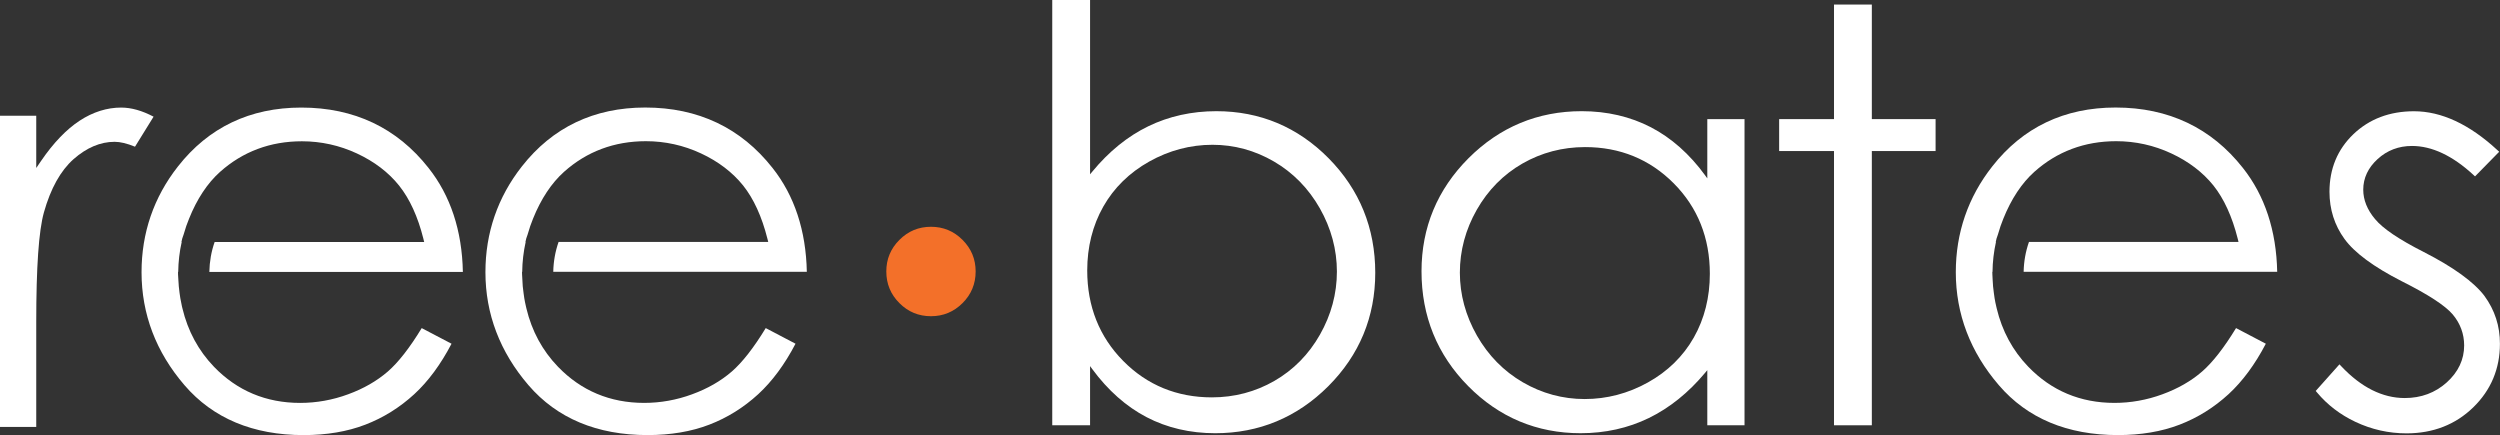
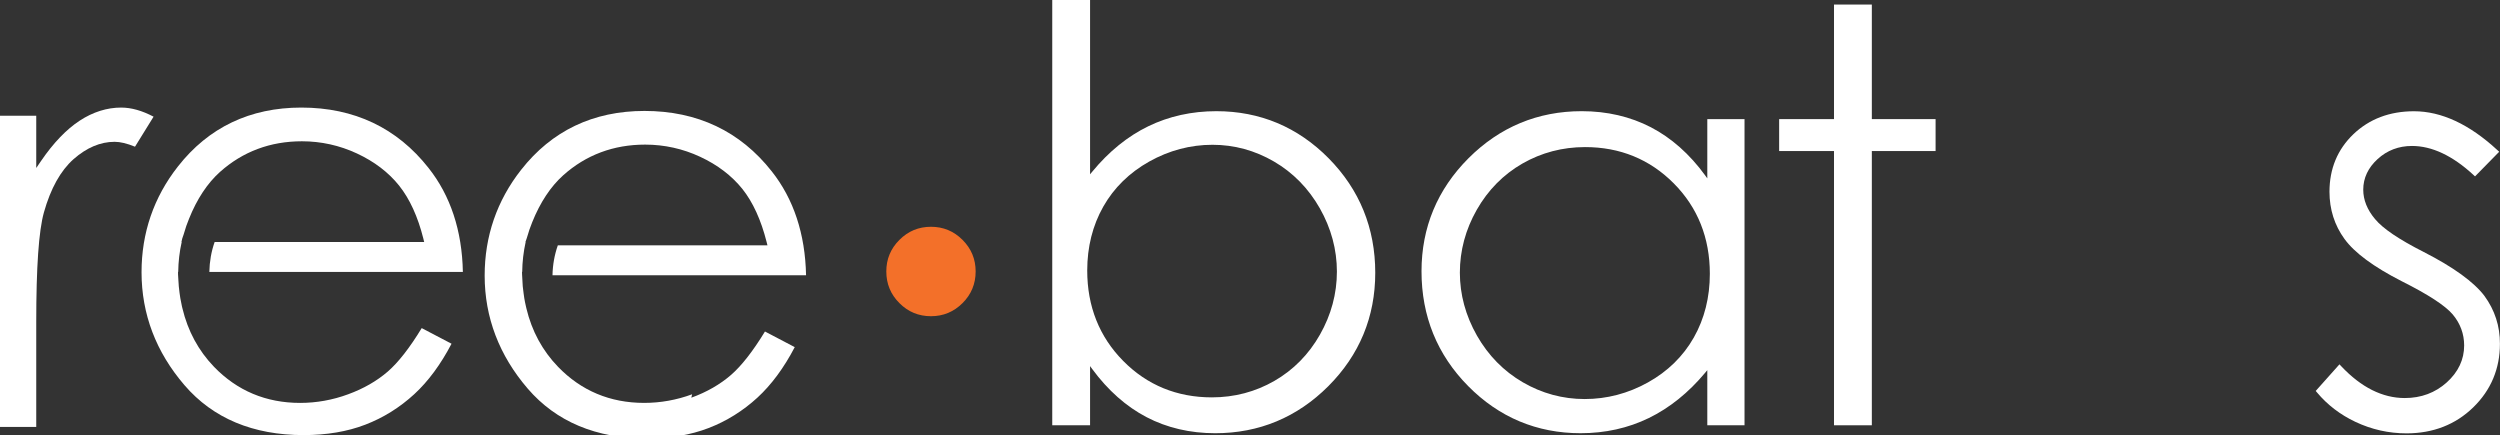
<svg xmlns="http://www.w3.org/2000/svg" enable-background="new 0 0 74.697 13" height="13" viewBox="0 0 74.697 13" width="74.697">
  <rect x="0" y="0" width="74.697" height="13" fill="#333333" stroke="none" />
  <g fill="#fff">
    <path d="m36.344 3.322c-.733 0-1.418.151-2.033.45-.615.298-1.18.755-1.677 1.359l-.064.077v-5.208h-1.13v12.707h1.13v-1.769l.064.088c.47.638 1.017 1.122 1.626 1.439.608.317 1.298.479 2.049.479 1.31 0 2.446-.473 3.378-1.404.932-.933 1.404-2.072 1.404-3.39 0-1.333-.468-2.484-1.392-3.42-.922-.934-2.052-1.408-3.355-1.408zm3.601 4.794c0 .658-.171 1.292-.506 1.882-.335.591-.794 1.056-1.362 1.383-.567.326-1.195.492-1.867.492-1.044 0-1.936-.366-2.649-1.088-.714-.721-1.076-1.63-1.076-2.703 0-.703.161-1.345.479-1.907s.781-1.016 1.375-1.349c.594-.332 1.229-.5 1.889-.5.648 0 1.267.168 1.838.501.57.332 1.031.803 1.37 1.399.337.595.509 1.231.509 1.89z" />
    <path d="m51.011 5.328-.064-.089c-.464-.637-1.01-1.12-1.623-1.438-.613-.317-1.308-.479-2.064-.479-1.311 0-2.448.472-3.381 1.404-.933.933-1.406 2.07-1.406 3.381 0 1.341.469 2.493 1.394 3.429.924.935 2.054 1.408 3.359 1.408.735 0 1.421-.152 2.04-.454.618-.301 1.185-.757 1.683-1.354l.063-.076v1.647h1.112v-9.148h-1.112v1.769zm-1 .152c.715.72 1.077 1.629 1.077 2.7 0 .702-.161 1.344-.479 1.905-.319.562-.781 1.014-1.373 1.343s-1.227.495-1.887.495c-.655 0-1.277-.168-1.848-.5-.572-.332-1.033-.802-1.372-1.396-.338-.595-.51-1.228-.51-1.88 0-.658.17-1.291.506-1.88s.795-1.054 1.363-1.38c.569-.326 1.198-.492 1.87-.492 1.045-.001 1.937.364 2.653 1.085z" />
    <path d="m55.928.136h-1.13v3.423h-1.639v.954h1.639v8.194h1.13v-8.194h1.905v-.954h-1.905z" />
    <path d="m74.231 8.84c-.316-.416-.925-.857-1.811-1.31-.745-.378-1.221-.7-1.456-.984-.233-.276-.353-.572-.353-.878 0-.348.145-.656.43-.916.283-.259.629-.391 1.026-.391.596 0 1.212.29 1.833.862l.051.047.722-.736-.055-.05c-.833-.77-1.671-1.16-2.49-1.16-.727 0-1.335.23-1.811.685-.475.454-.715 1.033-.715 1.72 0 .527.151 1.001.449 1.411.298.411.872.835 1.707 1.261.797.4 1.295.725 1.523.99.229.271.345.585.345.931 0 .421-.175.793-.52 1.104-.344.31-.766.467-1.254.467-.665 0-1.304-.319-1.898-.95l-.054-.057-.709.795.04.047c.307.367.692.662 1.145.876.483.229.997.344 1.528.344.794 0 1.465-.262 1.994-.777s.797-1.154.797-1.898c.002-.53-.154-1.01-.464-1.433z" />
  </g>
  <path d="m27.817 6.776c.367 0 .682.13.942.391.261.261.392.575.392.943 0 .371-.131.687-.392.947s-.575.391-.942.391c-.369 0-.684-.13-.943-.391-.262-.261-.392-.576-.392-.947 0-.368.13-.682.392-.943.26-.261.574-.391.943-.391z" fill="#f37029" />
  <path d="m3.624 3.214c-.428 0-.847.132-1.244.392-.399.262-.787.667-1.151 1.2l-.146.213v-1.562h-1.083v9.3h1.083v-3.119c0-1.664.075-2.74.229-3.291.2-.713.498-1.248.884-1.59.391-.345.803-.52 1.228-.52.17 0 .37.048.61.146l.555-.897c-.343-.181-.667-.272-.965-.272z" fill="#fff" />
  <path d="m12.805 5.019c-.943-1.198-2.222-1.805-3.802-1.805-1.532 0-2.772.592-3.687 1.76-.722.919-1.087 1.983-1.087 3.16 0 1.25.432 2.386 1.285 3.377.85.988 2.048 1.489 3.559 1.489.683 0 1.303-.104 1.843-.312.537-.206 1.029-.513 1.462-.911.417-.383.791-.89 1.113-1.507l-.891-.467c-.358.589-.699 1.025-1.012 1.297-.327.283-.727.513-1.188.681-.463.171-.945.257-1.433.257-1.016 0-1.882-.363-2.573-1.079-.464-.482-.782-1.069-.943-1.745-.005-.018-.01-.04-.015-.061-.017-.078-.034-.159-.048-.243-.009-.052-.016-.103-.023-.157l-.005-.042c-.006-.052-.013-.104-.018-.157-.002-.027-.004-.053-.005-.079l-.007-.101c-.004-.056-.008-.111-.01-.169l-.001-.082h.006c.004-.3.038-.6.104-.893h-.007l.023-.102c.007-.022.015-.042.021-.062.007-.016.013-.033.018-.051.057-.197.107-.345.164-.478.237-.593.55-1.064.926-1.401.68-.607 1.503-.915 2.447-.915.573 0 1.126.123 1.644.364.52.242.943.564 1.26.96.316.396.561.93.725 1.587l.024.099h-6.261c-.1.284-.152.584-.158.893h7.575c-.024-1.233-.369-2.277-1.025-3.105z" fill="#fff" />
-   <path d="m20.679 11.781c-.463.171-.945.257-1.433.257-1.016 0-1.882-.363-2.573-1.079-.466-.482-.784-1.069-.945-1.745-.005-.02-.01-.04-.014-.061-.019-.077-.034-.159-.049-.243-.009-.052-.016-.104-.022-.157-.009-.064-.018-.13-.024-.199-.001-.023-.002-.046-.004-.069l-.006-.104c-.005-.059-.009-.116-.01-.177l-.002-.081h.006c.003-.3.038-.6.103-.893h-.006l.023-.102c.006-.021.014-.042.021-.061.006-.017.013-.034.018-.052.055-.19.106-.342.164-.48.238-.592.55-1.063.927-1.401.679-.607 1.502-.915 2.446-.915.574 0 1.127.123 1.644.364.519.241.942.564 1.261.96.314.394.559.928.725 1.587l.025.099h-6.264c-.1.286-.153.586-.159.893h7.576c-.025-1.232-.37-2.277-1.025-3.104-.943-1.198-2.223-1.805-3.802-1.805-1.532 0-2.772.592-3.687 1.76-.723.92-1.089 1.983-1.089 3.16 0 1.248.434 2.385 1.287 3.377.851.989 2.048 1.49 3.56 1.49.683 0 1.303-.104 1.843-.312.537-.206 1.028-.513 1.462-.911.416-.383.791-.889 1.113-1.507l-.89-.467c-.359.59-.7 1.025-1.013 1.297-.327.284-.726.513-1.187.681z" fill="#fff" />
-   <path d="m64.61 11.781c-.464.171-.946.257-1.433.257-1.016 0-1.882-.363-2.573-1.079-.466-.482-.784-1.069-.945-1.745-.005-.02-.01-.04-.014-.061-.019-.077-.035-.159-.049-.243-.009-.052-.017-.104-.022-.157-.009-.064-.018-.13-.024-.199-.001-.023-.002-.046-.004-.069l-.007-.104c-.004-.059-.008-.116-.009-.177l-.002-.081h.006c.003-.3.038-.6.103-.893h-.006l.023-.102c.006-.021.013-.042.021-.061.006-.017.013-.034.018-.052.055-.19.106-.342.164-.48.238-.592.55-1.063.927-1.401.679-.607 1.502-.915 2.446-.915.574 0 1.127.123 1.644.364.519.241.942.564 1.261.96.314.394.559.928.725 1.587l.024.099h-6.261c-.1.286-.153.586-.159.893h7.576c-.025-1.232-.37-2.277-1.025-3.104-.943-1.198-2.223-1.805-3.802-1.805-1.532 0-2.773.592-3.687 1.76-.723.92-1.089 1.983-1.089 3.16 0 1.248.433 2.385 1.287 3.377.848.989 2.047 1.49 3.558 1.49.683 0 1.303-.104 1.843-.312.537-.206 1.028-.513 1.462-.911.416-.383.791-.889 1.113-1.507l-.89-.467c-.36.59-.7 1.025-1.013 1.297-.326.284-.726.513-1.187.681z" fill="#fff" />
+   <path d="m20.679 11.781c-.463.171-.945.257-1.433.257-1.016 0-1.882-.363-2.573-1.079-.466-.482-.784-1.069-.945-1.745-.005-.02-.01-.04-.014-.061-.019-.077-.034-.159-.049-.243-.009-.052-.016-.104-.022-.157-.009-.064-.018-.13-.024-.199-.001-.023-.002-.046-.004-.069l-.006-.104c-.005-.059-.009-.116-.01-.177l-.002-.081h.006c.003-.3.038-.6.103-.893h-.006c.006-.021.014-.042.021-.061.006-.017.013-.034.018-.052.055-.19.106-.342.164-.48.238-.592.55-1.063.927-1.401.679-.607 1.502-.915 2.446-.915.574 0 1.127.123 1.644.364.519.241.942.564 1.261.96.314.394.559.928.725 1.587l.025.099h-6.264c-.1.286-.153.586-.159.893h7.576c-.025-1.232-.37-2.277-1.025-3.104-.943-1.198-2.223-1.805-3.802-1.805-1.532 0-2.772.592-3.687 1.76-.723.92-1.089 1.983-1.089 3.16 0 1.248.434 2.385 1.287 3.377.851.989 2.048 1.49 3.56 1.49.683 0 1.303-.104 1.843-.312.537-.206 1.028-.513 1.462-.911.416-.383.791-.889 1.113-1.507l-.89-.467c-.359.59-.7 1.025-1.013 1.297-.327.284-.726.513-1.187.681z" fill="#fff" />
</svg>